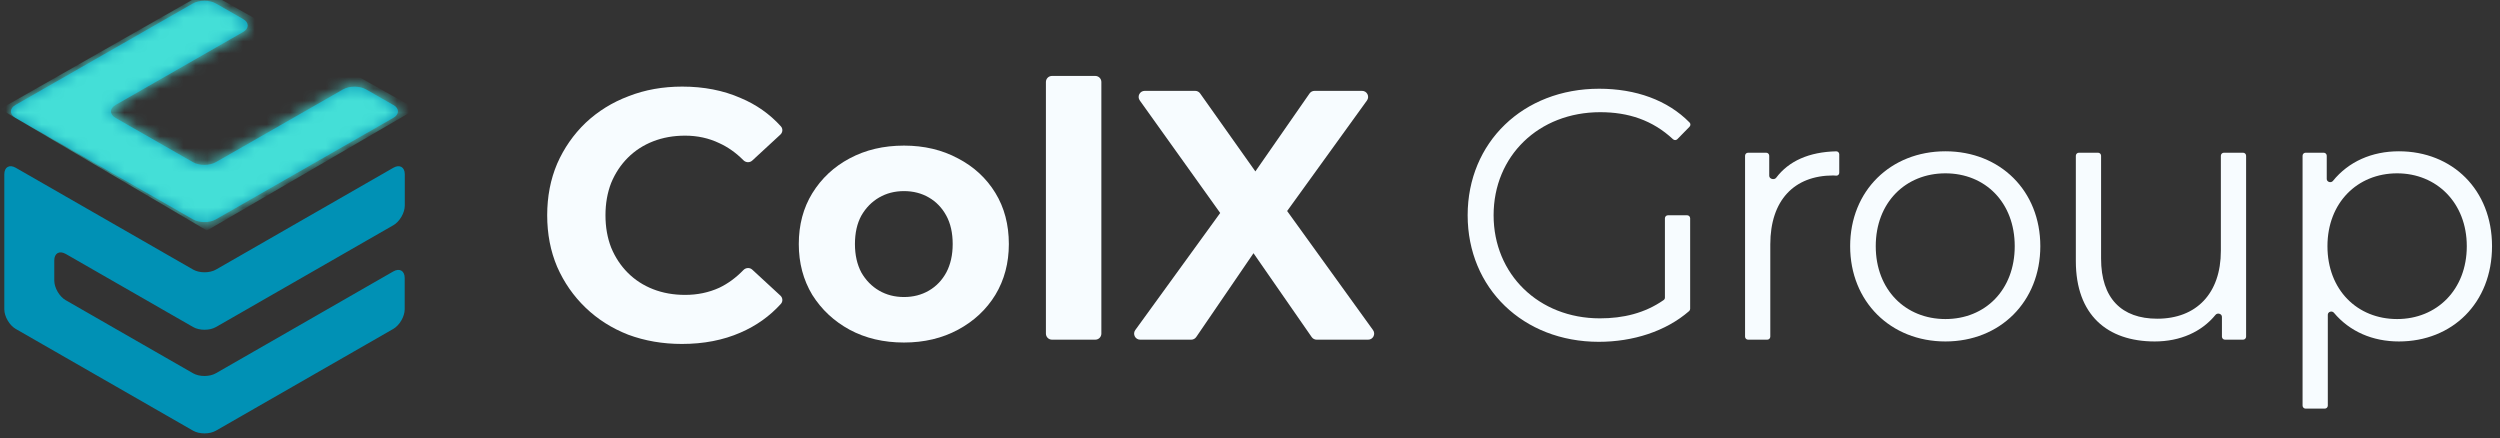
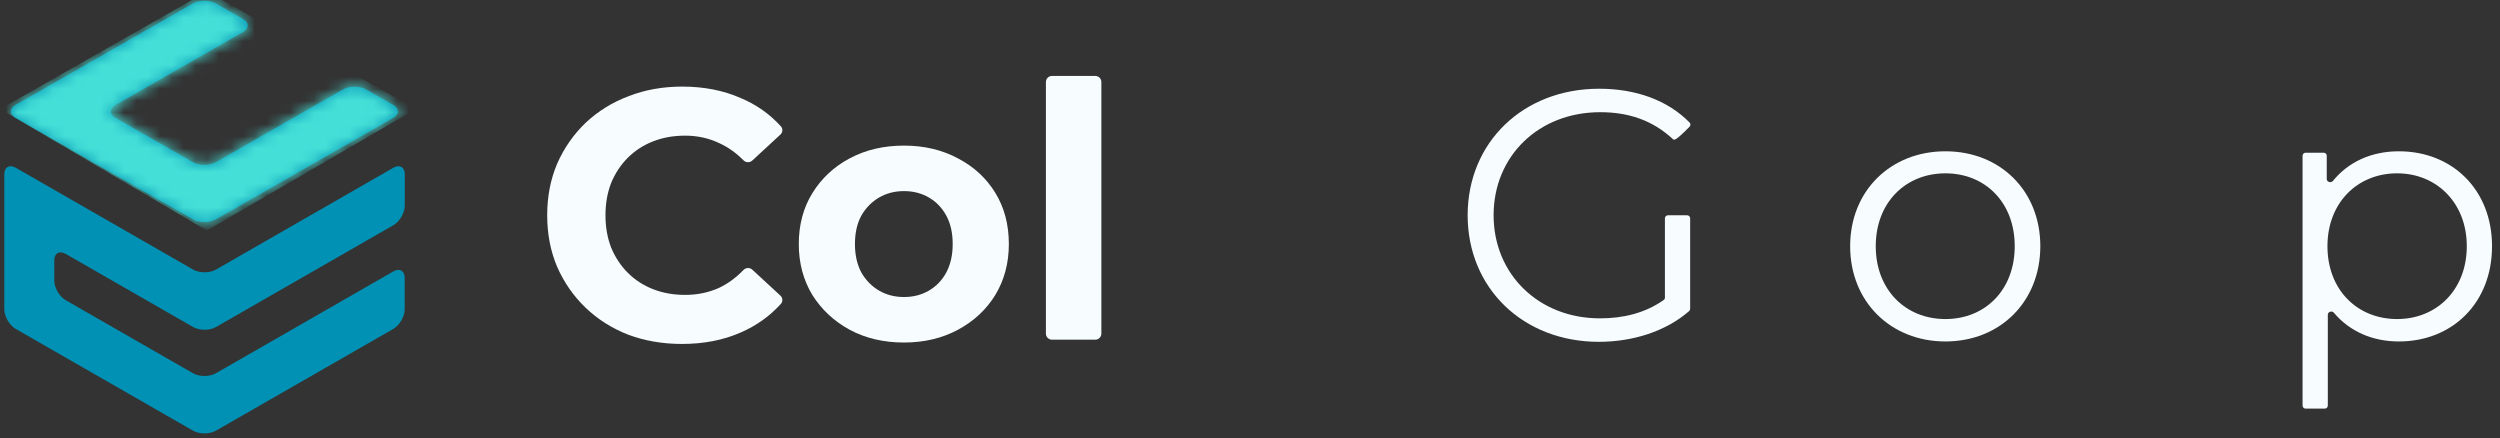
<svg xmlns="http://www.w3.org/2000/svg" width="211" height="37" viewBox="0 0 211 37" fill="none">
  <rect x="0" y="0" width="211" height="37" fill="#333333" stroke="none" />
  <path fill-rule="evenodd" clip-rule="evenodd" d="M5.546 21.431C5.544 21.431 5.541 21.43 5.539 21.428C5.012 21.128 4.581 21.375 4.581 21.979V23.682C4.581 24.287 5.014 25.031 5.542 25.334L7.845 26.656C8.373 26.959 9.238 27.456 9.766 27.759L16.296 31.506C16.824 31.809 17.688 31.809 18.216 31.506L24.746 27.759C25.274 27.456 26.139 26.959 26.667 26.656L28.97 25.334C29.498 25.031 30.362 24.534 30.89 24.231L33.195 22.909C33.723 22.606 34.156 22.853 34.156 23.458V26.107C34.156 26.712 33.723 27.456 33.195 27.759L30.892 29.081C30.364 29.384 29.931 29.632 29.931 29.632C29.931 29.632 29.931 29.632 29.931 29.632C29.931 29.632 29.498 29.881 28.97 30.184L26.668 31.504C26.14 31.807 25.707 32.056 25.707 32.056C25.707 32.056 25.274 32.304 24.746 32.607L22.445 33.927C21.916 34.231 21.483 34.479 21.483 34.479C21.483 34.479 21.05 34.727 20.522 35.031L18.221 36.351C17.693 36.654 16.828 36.654 16.299 36.351L13.997 35.031C13.469 34.727 13.036 34.479 13.036 34.479C13.036 34.479 13.036 34.479 13.036 34.479C13.036 34.479 12.603 34.231 12.075 33.927L9.774 32.607C9.246 32.304 8.813 32.056 8.813 32.056C8.813 32.056 8.38 31.807 7.851 31.504L5.55 30.184C5.022 29.881 4.589 29.632 4.589 29.632C4.589 29.632 4.589 29.632 4.589 29.632C4.589 29.632 4.156 29.384 3.628 29.081L1.325 27.759C0.797 27.456 0.364 26.712 0.364 26.107V14.706C0.364 14.101 0.797 13.854 1.325 14.157L3.629 15.479C4.158 15.782 5.022 16.279 5.55 16.582L7.853 17.904C8.381 18.207 8.814 18.455 8.814 18.455C8.814 18.455 8.814 18.455 8.814 18.455C8.814 18.456 9.247 18.704 9.775 19.007L12.078 20.329C12.606 20.632 13.471 21.129 13.999 21.432L16.303 22.754C16.832 23.057 17.696 23.057 18.224 22.754L20.529 21.432C21.057 21.129 21.921 20.632 22.449 20.329L24.752 19.007C25.28 18.704 25.713 18.456 25.713 18.455C25.713 18.455 25.713 18.455 25.713 18.455C25.714 18.455 26.146 18.207 26.675 17.904L28.978 16.582C29.506 16.279 30.37 15.782 30.898 15.479L33.203 14.157C33.731 13.854 34.164 14.101 34.164 14.706V17.355C34.164 17.96 33.731 18.704 33.203 19.007L30.898 20.329C30.37 20.632 29.506 21.129 28.978 21.432L26.675 22.754C26.146 23.057 25.282 23.553 24.754 23.857L22.449 25.178C21.921 25.482 21.057 25.978 20.529 26.282L18.224 27.603C17.696 27.907 16.832 27.907 16.303 27.603L13.999 26.282C13.471 25.978 12.606 25.482 12.078 25.178L9.774 23.857C9.246 23.553 8.381 23.057 7.853 22.754L5.554 21.434C5.551 21.433 5.549 21.432 5.546 21.431Z" fill="#0091B5" />
  <path fill-rule="evenodd" clip-rule="evenodd" d="M33.19 8.852C33.192 8.851 33.195 8.851 33.197 8.852C33.721 9.154 33.722 9.648 33.193 9.95L30.89 11.267C30.362 11.569 29.496 12.066 28.968 12.367L26.667 13.684C26.139 13.988 25.273 14.483 24.744 14.784L18.216 18.518C17.688 18.82 16.822 18.82 16.294 18.518L9.766 14.784C9.238 14.483 8.372 13.986 7.844 13.684L5.542 12.367C5.014 12.064 4.148 11.569 3.62 11.267L1.317 9.95C0.789 9.648 0.789 9.153 1.317 8.85L3.618 7.535C4.146 7.233 4.579 6.985 4.579 6.985C4.579 6.985 5.012 6.736 5.541 6.435L7.84 5.119C8.369 4.818 8.802 4.569 8.803 4.569C8.805 4.569 9.236 4.321 9.766 4.019L12.066 2.704C12.583 2.408 13.009 2.164 13.026 2.154C13.027 2.154 13.027 2.154 13.027 2.153C13.044 2.144 13.47 1.901 13.989 1.604L16.289 0.288C16.817 -0.013 17.683 -0.013 18.213 0.288L20.513 1.604C21.041 1.905 21.041 2.401 20.513 2.704L18.212 4.021C17.683 4.324 16.817 4.819 16.289 5.121L9.761 8.855C9.233 9.157 9.233 9.652 9.761 9.955L16.289 13.689C16.817 13.991 17.683 13.991 18.212 13.689L24.74 9.955C25.268 9.653 26.134 9.158 26.662 8.855L28.962 7.539C29.49 7.238 30.356 7.238 30.886 7.539L33.184 8.853C33.186 8.854 33.188 8.854 33.19 8.852Z" fill="#0091B5" />
  <mask id="mask0_1640_2" style="mask-type:alpha" maskUnits="userSpaceOnUse" x="0" y="0" width="35" height="37">
    <path fill-rule="evenodd" clip-rule="evenodd" d="M5.546 21.431C5.544 21.431 5.541 21.43 5.539 21.428C5.012 21.128 4.581 21.375 4.581 21.979V23.682C4.581 24.287 5.014 25.031 5.542 25.334L7.845 26.656C8.373 26.959 9.238 27.456 9.766 27.759L16.296 31.506C16.824 31.809 17.688 31.809 18.216 31.506L24.746 27.759C25.274 27.456 26.139 26.959 26.667 26.656L28.97 25.334C29.498 25.031 30.362 24.534 30.89 24.231L33.195 22.909C33.723 22.606 34.156 22.853 34.156 23.458V26.107C34.156 26.712 33.723 27.456 33.195 27.759L30.892 29.081C30.364 29.384 29.931 29.632 29.931 29.632C29.931 29.632 29.931 29.632 29.931 29.632C29.931 29.632 29.498 29.881 28.97 30.184L26.668 31.504C26.14 31.807 25.707 32.056 25.707 32.056C25.707 32.056 25.707 32.056 25.707 32.056C25.707 32.056 25.274 32.304 24.746 32.607L22.445 33.927C21.916 34.231 21.483 34.479 21.483 34.479C21.483 34.479 21.05 34.727 20.522 35.031L18.221 36.351C17.693 36.654 16.828 36.654 16.299 36.351L13.997 35.031C13.469 34.727 13.036 34.479 13.036 34.479C13.036 34.479 12.603 34.231 12.075 33.927L9.774 32.607C9.246 32.304 8.813 32.056 8.813 32.056C8.813 32.056 8.38 31.807 7.851 31.504L5.55 30.184C5.022 29.881 4.589 29.632 4.589 29.632C4.589 29.632 4.589 29.632 4.589 29.632C4.589 29.632 4.156 29.384 3.628 29.081L1.325 27.759C0.797 27.456 0.364 26.712 0.364 26.107V14.706C0.364 14.101 0.797 13.854 1.325 14.157L3.629 15.479C4.158 15.782 5.022 16.279 5.55 16.582L7.853 17.904C8.381 18.207 8.814 18.455 8.814 18.455C8.814 18.455 8.814 18.455 8.814 18.455C8.814 18.456 9.247 18.704 9.775 19.007L12.078 20.329C12.606 20.632 13.471 21.129 13.999 21.432L16.303 22.754C16.832 23.057 17.696 23.057 18.224 22.754L20.529 21.432C21.057 21.129 21.921 20.632 22.449 20.329L24.752 19.007C25.28 18.704 25.713 18.456 25.713 18.455C25.713 18.455 25.713 18.455 25.713 18.455C25.714 18.455 26.146 18.207 26.675 17.904L28.978 16.582C29.506 16.279 30.37 15.782 30.898 15.479L33.203 14.157C33.731 13.854 34.164 14.101 34.164 14.706V17.355C34.164 17.96 33.731 18.704 33.203 19.007L30.898 20.329C30.37 20.632 29.506 21.129 28.978 21.432L26.675 22.754C26.146 23.057 25.282 23.553 24.754 23.857L22.449 25.178C21.921 25.482 21.057 25.978 20.529 26.282L18.224 27.603C17.696 27.907 16.832 27.907 16.303 27.603L13.999 26.282C13.471 25.978 12.606 25.482 12.078 25.178L9.774 23.857C9.246 23.553 8.381 23.057 7.853 22.754L5.554 21.434C5.551 21.433 5.549 21.432 5.546 21.431Z" fill="#F1FAFA" />
    <path fill-rule="evenodd" clip-rule="evenodd" d="M33.19 8.852C33.192 8.851 33.195 8.851 33.197 8.852C33.721 9.154 33.722 9.648 33.193 9.95L30.89 11.267C30.362 11.569 29.496 12.066 28.968 12.367L26.667 13.684C26.139 13.988 25.273 14.483 24.744 14.784L18.216 18.518C17.688 18.82 16.822 18.82 16.294 18.518L9.766 14.784C9.238 14.483 8.372 13.986 7.844 13.684L5.542 12.367C5.014 12.064 4.148 11.569 3.62 11.267L1.317 9.95C0.789 9.648 0.789 9.153 1.317 8.85L3.618 7.535C4.146 7.233 4.579 6.985 4.579 6.985C4.579 6.985 4.579 6.985 4.579 6.985C4.579 6.985 5.012 6.736 5.541 6.435L7.84 5.119C8.369 4.818 8.802 4.569 8.803 4.569C8.805 4.569 9.236 4.321 9.766 4.019L12.066 2.704C12.583 2.408 13.009 2.164 13.026 2.154C13.027 2.154 13.027 2.154 13.027 2.153C13.044 2.144 13.47 1.901 13.989 1.604L16.289 0.288C16.817 -0.013 17.683 -0.013 18.213 0.288L20.513 1.604C21.041 1.905 21.041 2.401 20.513 2.704L18.212 4.021C17.683 4.324 16.817 4.819 16.289 5.121L9.761 8.855C9.233 9.157 9.233 9.652 9.761 9.955L16.289 13.689C16.817 13.991 17.683 13.991 18.212 13.689L24.74 9.955C25.268 9.653 26.134 9.158 26.662 8.855L28.962 7.539C29.49 7.238 30.356 7.238 30.886 7.539L33.184 8.853C33.186 8.854 33.188 8.854 33.19 8.852Z" fill="#F1FAFA" />
  </mask>
  <g mask="url(#mask0_1640_2)">
    <path d="M17.462 -0.718L35.102 9.2L17.462 19.459L0.021 9.2L17.462 -0.718Z" fill="#44DFD7" />
  </g>
  <path d="M202.467 12.769C206.967 12.769 210.327 16.009 210.327 20.779C210.327 25.579 206.967 28.819 202.467 28.819C200.251 28.819 198.314 27.983 196.981 26.395C196.817 26.2 196.467 26.31 196.467 26.565L196.467 34.233C196.467 34.374 196.352 34.488 196.211 34.488L194.593 34.488C194.451 34.488 194.337 34.374 194.337 34.233L194.337 13.145C194.337 13.003 194.451 12.889 194.593 12.889L196.121 12.889C196.262 12.889 196.377 13.003 196.377 13.145L196.377 15.104C196.377 15.362 196.736 15.471 196.899 15.27C198.218 13.643 200.181 12.769 202.467 12.769ZM202.317 26.928C205.647 26.928 208.197 24.469 208.197 20.779C208.197 17.119 205.647 14.629 202.317 14.629C198.957 14.629 196.437 17.119 196.437 20.779C196.437 24.469 198.957 26.928 202.317 26.928Z" fill="#F7FCFF" />
-   <path d="M187.441 13.145C187.441 13.003 187.556 12.889 187.697 12.889L189.315 12.889C189.456 12.889 189.571 13.003 189.571 13.145L189.571 28.413C189.571 28.554 189.456 28.669 189.315 28.669L187.787 28.669C187.646 28.669 187.531 28.554 187.531 28.413L187.531 26.742C187.531 26.48 187.156 26.37 186.99 26.573C185.819 28.008 184.015 28.819 181.861 28.819C177.841 28.819 175.201 26.569 175.201 22.039L175.201 13.145C175.201 13.003 175.316 12.889 175.457 12.889L177.075 12.889C177.217 12.889 177.331 13.003 177.331 13.145L177.331 21.829C177.331 25.189 179.071 26.899 182.071 26.899C185.371 26.899 187.441 24.769 187.441 21.169L187.441 13.145Z" fill="#F7FCFF" />
  <path d="M164.193 28.819C159.573 28.819 156.153 25.459 156.153 20.779C156.153 16.099 159.573 12.769 164.193 12.769C168.813 12.769 172.203 16.099 172.203 20.779C172.203 25.459 168.813 28.819 164.193 28.819ZM164.193 26.928C167.553 26.928 170.043 24.469 170.043 20.779C170.043 17.089 167.553 14.629 164.193 14.629C160.833 14.629 158.313 17.089 158.313 20.779C158.313 24.469 160.833 26.928 164.193 26.928Z" fill="#F7FCFF" />
-   <path d="M149.323 14.836C149.323 15.11 149.746 15.219 149.91 15.001C150.977 13.588 152.686 12.824 154.977 12.772C155.118 12.768 155.233 12.883 155.233 13.024L155.233 14.583C155.233 14.724 155.118 14.837 154.977 14.825C154.887 14.817 154.801 14.809 154.723 14.809C151.423 14.809 149.413 16.909 149.413 20.629L149.413 28.413C149.413 28.554 149.298 28.669 149.157 28.669L147.538 28.669C147.397 28.669 147.283 28.554 147.283 28.413L147.283 13.145C147.283 13.003 147.397 12.889 147.538 12.889L149.067 12.889C149.208 12.889 149.323 13.003 149.323 13.145L149.323 14.836Z" fill="#F7FCFF" />
-   <path d="M140.413 25.324C140.48 25.277 140.519 25.2 140.519 25.118L140.519 18.424C140.519 18.283 140.634 18.169 140.775 18.169L142.394 18.169C142.535 18.169 142.649 18.283 142.649 18.424L142.649 26.064C142.649 26.137 142.618 26.206 142.564 26.254C140.588 27.974 137.808 28.849 134.939 28.849C128.55 28.849 123.87 24.319 123.87 18.169C123.87 12.019 128.55 7.489 134.969 7.489C138.055 7.489 140.745 8.449 142.601 10.342C142.697 10.44 142.694 10.595 142.599 10.693L141.569 11.746C141.47 11.847 141.308 11.848 141.204 11.752C139.473 10.14 137.434 9.469 135.059 9.469C129.87 9.469 126.06 13.159 126.06 18.169C126.06 23.149 129.87 26.869 135.029 26.869C136.995 26.869 138.818 26.438 140.413 25.324Z" fill="#F7FCFF" />
-   <path d="M96.231 28.669C95.814 28.669 95.572 28.195 95.817 27.857L103.333 17.495C103.624 17.093 104.258 17.299 104.258 17.795L104.258 18.163C104.258 18.661 103.62 18.865 103.331 18.46L96.197 8.478C95.955 8.139 96.197 7.669 96.613 7.669L100.874 7.669C101.04 7.669 101.195 7.749 101.291 7.885L106.546 15.304C106.784 15.64 106.547 16.106 106.135 16.111L105.792 16.116C105.376 16.121 105.128 15.654 105.366 15.312L110.526 7.888C110.621 7.751 110.778 7.669 110.946 7.669L114.958 7.669C115.375 7.669 115.617 8.142 115.372 8.48L108.305 18.266C108.014 18.668 107.378 18.463 107.378 17.967L107.378 17.652C107.378 17.156 108.014 16.95 108.305 17.353L115.883 27.858C116.127 28.196 115.886 28.669 115.468 28.669L111.126 28.669C110.958 28.669 110.801 28.586 110.706 28.448L105.235 20.562C105 20.222 105.243 19.759 105.656 19.759L105.929 19.759C106.34 19.759 106.583 20.219 106.351 20.559L100.961 28.446C100.865 28.585 100.707 28.669 100.538 28.669L96.231 28.669Z" fill="#F7FCFF" />
+   <path d="M140.413 25.324C140.48 25.277 140.519 25.2 140.519 25.118L140.519 18.424C140.519 18.283 140.634 18.169 140.775 18.169L142.394 18.169C142.535 18.169 142.649 18.283 142.649 18.424L142.649 26.064C142.649 26.137 142.618 26.206 142.564 26.254C140.588 27.974 137.808 28.849 134.939 28.849C128.55 28.849 123.87 24.319 123.87 18.169C123.87 12.019 128.55 7.489 134.969 7.489C138.055 7.489 140.745 8.449 142.601 10.342C142.697 10.44 142.694 10.595 142.599 10.693C141.47 11.847 141.308 11.848 141.204 11.752C139.473 10.14 137.434 9.469 135.059 9.469C129.87 9.469 126.06 13.159 126.06 18.169C126.06 23.149 129.87 26.869 135.029 26.869C136.995 26.869 138.818 26.438 140.413 25.324Z" fill="#F7FCFF" />
  <path d="M88.787 28.668C88.504 28.668 88.275 28.439 88.275 28.157L88.275 6.92C88.275 6.638 88.504 6.409 88.787 6.409L92.444 6.409C92.726 6.409 92.955 6.638 92.955 6.92L92.955 28.157C92.955 28.439 92.726 28.668 92.444 28.668L88.787 28.668Z" fill="#F7FCFF" />
  <path d="M76.297 28.909C74.577 28.909 73.047 28.549 71.707 27.828C70.387 27.108 69.338 26.128 68.558 24.889C67.797 23.628 67.418 22.199 67.418 20.599C67.418 18.979 67.797 17.549 68.558 16.309C69.338 15.049 70.387 14.069 71.707 13.369C73.047 12.649 74.577 12.289 76.297 12.289C77.997 12.289 79.517 12.649 80.857 13.369C82.197 14.069 83.247 15.039 84.007 16.279C84.767 17.519 85.147 18.959 85.147 20.599C85.147 22.199 84.767 23.628 84.007 24.889C83.247 26.128 82.197 27.108 80.857 27.828C79.517 28.549 77.997 28.909 76.297 28.909ZM76.297 25.069C77.077 25.069 77.777 24.889 78.397 24.529C79.017 24.169 79.507 23.659 79.867 22.998C80.227 22.319 80.407 21.519 80.407 20.599C80.407 19.659 80.227 18.859 79.867 18.199C79.507 17.539 79.017 17.029 78.397 16.669C77.777 16.309 77.077 16.129 76.297 16.129C75.517 16.129 74.817 16.309 74.197 16.669C73.577 17.029 73.077 17.539 72.697 18.199C72.337 18.859 72.157 19.659 72.157 20.599C72.157 21.519 72.337 22.319 72.697 22.998C73.077 23.659 73.577 24.169 74.197 24.529C74.817 24.889 75.517 25.069 76.297 25.069Z" fill="#F7FCFF" />
  <path d="M57.553 29.029C55.932 29.029 54.422 28.769 53.023 28.249C51.642 27.709 50.443 26.949 49.423 25.969C48.403 24.989 47.603 23.839 47.023 22.519C46.463 21.199 46.183 19.749 46.183 18.169C46.183 16.589 46.463 15.139 47.023 13.819C47.603 12.499 48.403 11.349 49.423 10.369C50.463 9.389 51.672 8.639 53.053 8.119C54.432 7.579 55.943 7.309 57.583 7.309C59.402 7.309 61.042 7.629 62.502 8.269C63.831 8.825 64.966 9.624 65.907 10.663C66.089 10.864 66.067 11.172 65.868 11.356L63.488 13.553C63.276 13.748 62.947 13.729 62.745 13.525C62.12 12.896 61.439 12.414 60.702 12.079C59.822 11.659 58.862 11.449 57.822 11.449C56.843 11.449 55.943 11.609 55.123 11.929C54.303 12.249 53.593 12.709 52.992 13.309C52.392 13.909 51.922 14.619 51.583 15.439C51.263 16.259 51.102 17.169 51.102 18.169C51.102 19.169 51.263 20.079 51.583 20.899C51.922 21.719 52.392 22.429 52.992 23.029C53.593 23.629 54.303 24.089 55.123 24.409C55.943 24.729 56.843 24.889 57.822 24.889C58.862 24.889 59.822 24.689 60.702 24.289C61.44 23.937 62.12 23.438 62.745 22.791C62.947 22.583 63.279 22.562 63.492 22.759L65.868 24.951C66.067 25.135 66.089 25.443 65.908 25.644C64.966 26.686 63.831 27.494 62.502 28.069C61.042 28.709 59.392 29.029 57.553 29.029Z" fill="#F7FCFF" />
</svg>